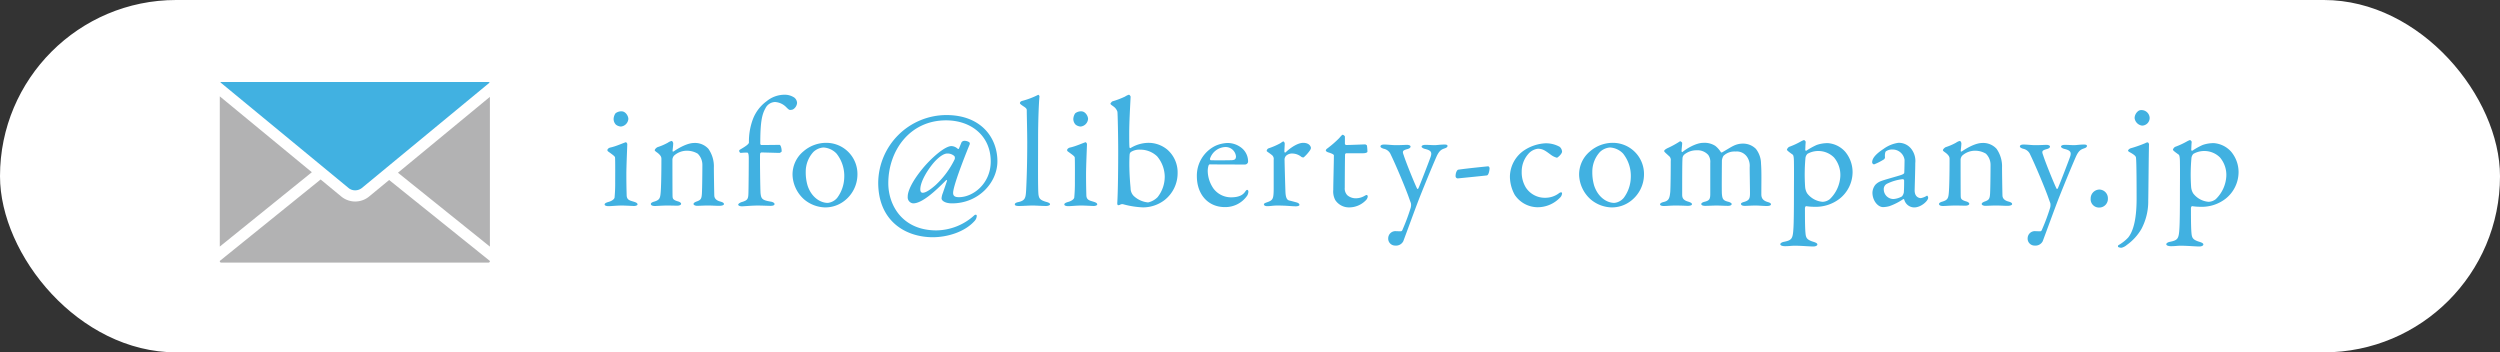
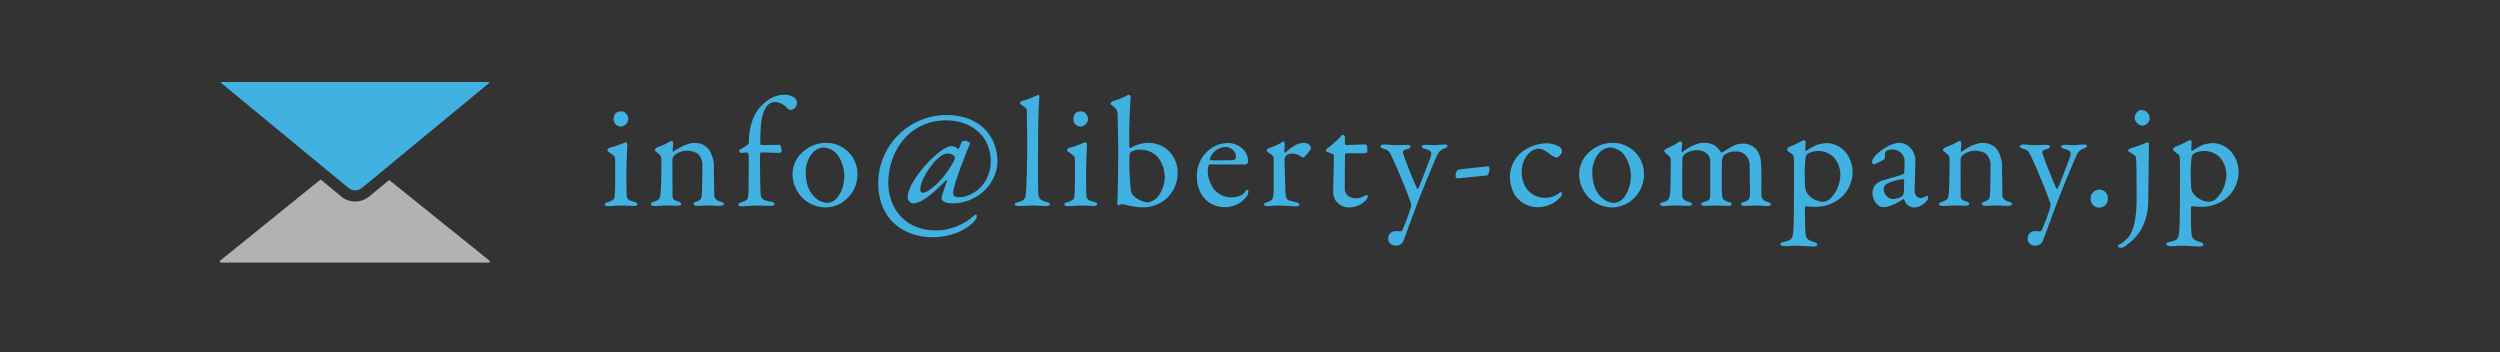
<svg xmlns="http://www.w3.org/2000/svg" width="596" height="84" viewBox="0 0 596 84">
  <rect x="0" y="0" width="596" height="84" fill="#333333" stroke="none" />
  <defs>
    <clipPath id="clip-path">
      <rect id="長方形_13" data-name="長方形 13" width="64.392" height="43.063" fill="none" />
    </clipPath>
  </defs>
  <g id="contact_mail" transform="translate(0.083 -0.274)">
-     <rect id="長方形_15" data-name="長方形 15" width="596" height="84" rx="42" transform="translate(-0.083 0.274)" fill="#fff" />
    <g id="グループ_32" data-name="グループ 32" transform="translate(52.317 19.822)">
-       <path id="パス_11" data-name="パス 11" d="M0,39.476,21.943,21.75,0,3.664Z" transform="translate(0 -0.24)" fill="#b2b2b3" />
      <g id="グループ_31" data-name="グループ 31" transform="translate(0 0)">
        <g id="グループ_30" data-name="グループ 30" clip-path="url(#clip-path)">
          <path id="パス_12" data-name="パス 12" d="M32.286,25.825H32.3a2.484,2.484,0,0,0,1.354-.4l.1-.068.071-.044L35.056,24.3,64.334.141A.343.343,0,0,0,64.06,0H.349A.329.329,0,0,0,.138.077L30.77,25.324a2.4,2.4,0,0,0,1.516.5" transform="translate(-0.009 0)" fill="#41b1e1" />
          <path id="パス_13" data-name="パス 13" d="M35.5,29.013a5.223,5.223,0,0,1-6.436.006l-5.026-4.144L0,44.293v.062a.348.348,0,0,0,.345.341H64.052a.347.347,0,0,0,.34-.342V44.3L40.371,25Z" transform="translate(0 -1.634)" fill="#b2b2b3" />
-           <path id="パス_14" data-name="パス 14" d="M45.458,21.879l21.92,17.615V3.792Z" transform="translate(-2.986 -0.249)" fill="#b2b2b3" />
+           <path id="パス_14" data-name="パス 14" d="M45.458,21.879l21.92,17.615Z" transform="translate(-2.986 -0.249)" fill="#b2b2b3" />
        </g>
      </g>
    </g>
    <path id="パス_26" data-name="パス 26" d="M-194.195-13.209c0,.148.074.259.3.407,1.073.777,1.48,1.073,1.517,1.332.074.444.037,5.7.037,5.772a36.2,36.2,0,0,1-.148,3.811c-.074.37-.629.814-1.48,1.036-.629.185-.888.37-.888.592,0,.259.37.407.962.407.629,0,1.924-.148,3.145-.148.777,0,2.627.111,2.886.111.407,0,.851-.148.851-.37,0-.259-.222-.444-.814-.629-.925-.3-1.739-.37-1.776-1.554-.037-1.3-.074-2.849-.074-4.921,0-2.109.222-6.919.222-7.326,0-.037-.185-.407-.333-.407-.555.148-2.294.962-3.663,1.258C-193.861-13.764-194.195-13.468-194.195-13.209Zm3.367-9.25a2.194,2.194,0,0,0-1.443.481,2.582,2.582,0,0,0-.444,1.332,1.947,1.947,0,0,0,.555,1.369,2.148,2.148,0,0,0,1.184.444,1.975,1.975,0,0,0,1.776-1.813C-189.2-21.312-189.828-22.459-190.827-22.459Zm7.918,9.287c0,.111.222.3.7.629.814.666.888,1.036.888,1.443,0,3.774-.074,6.993-.185,8.1-.111,1.332-.333,1.7-1.554,2.072-.407.111-.777.3-.777.555,0,.333.407.481.962.481.629,0,1.7-.111,3.071-.111.777,0,1.813.037,2.257.037.518,0,.925-.185.925-.444,0-.222-.3-.444-.666-.555-1.184-.333-1.332-.629-1.369-1.147-.037-.444-.037-8.4-.037-8.88a1.652,1.652,0,0,1,.37-.888,4.6,4.6,0,0,1,3.293-1.184,4.985,4.985,0,0,1,2.368.7,3.719,3.719,0,0,1,1.11,2.738c0,1.073-.037,5.55-.111,6.771s-.259,1.517-1.147,1.85c-.444.148-.851.37-.851.629,0,.3.518.444.851.444.481,0,1.628-.074,2.553-.074,1.036,0,1.887.074,2.738.074.592,0,1.11-.148,1.11-.407s-.222-.444-.925-.629c-.925-.259-1.295-.74-1.369-1.295-.037-.518-.111-6.031-.111-6.734a7.28,7.28,0,0,0-1.295-4.514,4.289,4.289,0,0,0-3.367-1.406c-1.554,0-3.478,1.036-4.958,2.035-.037,0-.222.074-.222-.111,0-.333.148-1.221.148-1.85,0-.148-.185-.555-.37-.555a2.473,2.473,0,0,0-.888.407,13.551,13.551,0,0,1-2.479,1.073C-182.5-13.8-182.91-13.431-182.91-13.172Zm25.382-1.258c-.111,0-.222-.185-.222-.333,0-4.847.333-6.845,1.221-8.4a2.643,2.643,0,0,1,2.294-1.517,4.061,4.061,0,0,1,2.59,1.147c.518.518.74.74,1,.74a1.935,1.935,0,0,0,.666-.111,1.963,1.963,0,0,0,1-1.554,1.734,1.734,0,0,0-.629-1.258,4.055,4.055,0,0,0-2.368-.7A6.727,6.727,0,0,0-156.2-24.9a9.5,9.5,0,0,0-3.33,4.366,15.2,15.2,0,0,0-.925,5.513c0,.185-.222.407-.481.629-.851.666-1.776,1.073-1.813,1.221a.51.51,0,0,0,.333.629,11.19,11.19,0,0,1,1.554-.074c.148,0,.37.111.37,1.369,0,2-.037,6.438-.074,7.955-.037,1.665-.074,2.035-1.665,2.479-.407.148-.777.407-.777.592,0,.259.407.407.925.407.37,0,2.368-.185,3.7-.185.925,0,2.627.074,3.071.074s.962-.074.962-.444c0-.148-.222-.444-.851-.555-2.072-.333-2.331-.666-2.479-1.961-.074-.629-.185-8.732-.111-9.472,0-.074.185-.3.259-.3.407,0,4.07.111,4.329.111.185,0,.555-.259.555-.37,0-.777-.259-1.554-.518-1.554C-153.309-14.467-155.271-14.43-157.527-14.43Zm15.54-.518a8.284,8.284,0,0,0-5.476,2.035,7.138,7.138,0,0,0-2.59,5.772,8.184,8.184,0,0,0,2.738,5.661A8.045,8.045,0,0,0-142.394.444a7.385,7.385,0,0,0,4.588-1.48A7.961,7.961,0,0,0-134.587-7.4,7.424,7.424,0,0,0-141.987-14.948Zm-.7,1.11a4.662,4.662,0,0,1,3.108,1.443,8.542,8.542,0,0,1,1.85,5.661A8.51,8.51,0,0,1-139.4-1.85a3.389,3.389,0,0,1-2.257,1.221c-1.776,0-3.885-1.332-4.81-4.107a11.082,11.082,0,0,1-.444-3.293,6.941,6.941,0,0,1,1.813-4.736A3.894,3.894,0,0,1-142.69-13.838ZM-113.2-12.4a2.411,2.411,0,0,1,1.739.629.911.911,0,0,1,.037.777,20.641,20.641,0,0,1-4.514,6.1c-2,1.776-2.812,1.85-3.108,1.85s-.555-.222-.555-.814c0-1.924,1.887-4.884,3.4-6.586C-114.867-11.877-113.83-12.4-113.2-12.4Zm1.036-1.776c-1.628,0-4.921,2.96-6.919,5.4-2.553,3.108-3.552,5.439-3.515,6.7A1.43,1.43,0,0,0-121.3-.518c2.109,0,5.217-2.849,7.807-5.476.148-.185.333,0,.259.111l-1,2.923a4,4,0,0,0-.3,1.258c0,.481.74,1.184,2.516,1.184,6.29,0,10.8-4.958,10.8-10.027,0-5.661-3.922-11.026-12.173-11.026a16.3,16.3,0,0,0-16.243,16.1c0,9.213,6.549,13.024,13.024,13.024,3.33,0,7.585-1.184,9.99-3.922a1.9,1.9,0,0,0,.481-1.147c0-.407-.407-.333-.592-.148a13.668,13.668,0,0,1-9.028,3.589c-8.14,0-11.47-6.031-11.47-11.248,0-7.7,5.069-14.985,13.764-14.985,6.031,0,10.656,3.737,10.656,9.805,0,5.254-4.181,8.51-7.585,8.51-1.221,0-1.517-.481-1.332-1.517.444-2.553,3.219-9.435,3.922-11.137.037-.111-.037-.444-.185-.481a2.023,2.023,0,0,0-1.073-.3.86.86,0,0,0-.7.333c-.074.185-.37.888-.629,1.517-.037.111-.185.111-.3.037A2.316,2.316,0,0,0-112.165-14.171ZM-95.848-24.42c0,.148.111.259.74.7.851.518.888.74.888,1.036,0,1.11.111,5,.111,7.733,0,5.846-.185,9.842-.259,11.248-.111,1.85-.185,2.516-1.887,2.886-.407.074-.814.259-.814.518,0,.3.3.407,1.036.407.777,0,2.4-.111,3.256-.111.666,0,2.257.111,3.145.111.444,0,.962-.148.962-.407,0-.222-.3-.407-.851-.555-1.591-.444-1.739-.888-1.887-1.628-.185-1-.111-8.066-.111-13.468,0-4.958.222-9.139.333-10.064,0-.148-.222-.444-.333-.37a19.3,19.3,0,0,1-3.811,1.443C-95.737-24.827-95.848-24.568-95.848-24.42ZM-84.6-13.209c0,.148.074.259.3.407,1.073.777,1.48,1.073,1.517,1.332.074.444.037,5.7.037,5.772A36.2,36.2,0,0,1-82.9-1.887c-.074.37-.629.814-1.48,1.036-.629.185-.888.37-.888.592,0,.259.37.407.962.407C-83.675.148-82.38,0-81.159,0c.777,0,2.627.111,2.886.111.407,0,.851-.148.851-.37,0-.259-.222-.444-.814-.629-.925-.3-1.739-.37-1.776-1.554-.037-1.3-.074-2.849-.074-4.921,0-2.109.222-6.919.222-7.326,0-.037-.185-.407-.333-.407-.555.148-2.294.962-3.663,1.258C-84.267-13.764-84.6-13.468-84.6-13.209Zm3.367-9.25a2.194,2.194,0,0,0-1.443.481,2.582,2.582,0,0,0-.444,1.332,1.947,1.947,0,0,0,.555,1.369,2.148,2.148,0,0,0,1.184.444,1.975,1.975,0,0,0,1.776-1.813C-79.605-21.312-80.234-22.459-81.233-22.459ZM-58.256-7.733A7.2,7.2,0,0,0-60.7-13.32a7.012,7.012,0,0,0-4.588-1.628A8.413,8.413,0,0,0-69.5-13.69c-.037.037-.222-.074-.222-.148-.074-.407-.074-2.22-.074-3.182,0-2.96.222-6.475.333-8.917,0-.148-.259-.481-.407-.481a3.384,3.384,0,0,0-.925.444,20.133,20.133,0,0,1-3.034,1.147,1.845,1.845,0,0,0-.444.518c0,.185.185.3.74.7a2.49,2.49,0,0,1,.925,1.258c.074.518.185,5.994.185,9.509,0,3.034-.037,9.4-.222,12.284,0,.259.074.481.222.481a1.279,1.279,0,0,0,.444-.111A1.042,1.042,0,0,1-71.206-.3a20.855,20.855,0,0,0,4.7.74,8.48,8.48,0,0,0,5.032-1.665A8.137,8.137,0,0,0-58.256-7.733Zm-3.071.777A7.869,7.869,0,0,1-63.029-2,4.669,4.669,0,0,1-65.286-.74a5.78,5.78,0,0,1-3.441-1.554,2.628,2.628,0,0,1-.74-1.85c-.185-2-.3-4-.3-5.92,0-.777.037-1.813.074-2.146a.875.875,0,0,1,.3-.555,3.762,3.762,0,0,1,2.22-.555,5.775,5.775,0,0,1,4.033,1.591A7.655,7.655,0,0,1-61.327-6.956Zm14.911-7.955a7.807,7.807,0,0,0-2.812.666,7.9,7.9,0,0,0-4.44,7.252C-53.668-2.664-51,.37-47.008.37A6.315,6.315,0,0,0-41.643-2.4a2.09,2.09,0,0,0,.259-.888c0-.185-.074-.444-.3-.444-.148,0-.333.222-.481.444-.629.925-1.739,1.332-3.367,1.332A5.252,5.252,0,0,1-49.672-4a7.575,7.575,0,0,1-1.406-4.218,4.757,4.757,0,0,1,.185-1.3c.037-.111.185-.3.3-.3,1.7.037,8.029.037,8.436.037a.753.753,0,0,0,.7-.629,4.149,4.149,0,0,0-1.295-3.108A5.338,5.338,0,0,0-46.416-14.911Zm-.37.962a2.488,2.488,0,0,1,2.442,2.22c0,.74-.37.925-1.258.925-1.85.037-3.811.037-4.773,0-.074,0-.222-.222-.148-.407A4.009,4.009,0,0,1-46.786-13.949Zm9.768.925c0,.148.37.3,1.258,1a1.187,1.187,0,0,1,.407,1.11v7.067c-.037,2.22-.148,2.59-1.591,3.071-.3.111-.74.259-.74.481,0,.3.37.444.777.444C-36.02.148-35.576,0-34.466,0c2.146,0,3.441.185,4.366.185.555,0,.888-.148.888-.333,0-.148-.074-.407-.666-.592-.555-.148-1.221-.333-1.7-.444-.666-.111-.888-.814-.962-1.887-.037-.555-.222-7.252-.222-7.992a1.4,1.4,0,0,1,.37-.814,2.168,2.168,0,0,1,1.628-.518,3.5,3.5,0,0,1,2.035.814.941.941,0,0,0,.518.111,9.32,9.32,0,0,0,1.517-1.7,1.759,1.759,0,0,0,.222-.518c0-.333-.333-1.258-1.85-1.258-1.147,0-2.775.925-4.218,2.294-.074.037-.259,0-.259-.148,0-.7.074-1.369.074-2.035,0-.111-.185-.444-.333-.444-.111,0-.3.148-.74.444a16.878,16.878,0,0,1-2.738,1.184A.711.711,0,0,0-37.019-13.024Zm18.944-1.406a.353.353,0,0,1-.3-.3v-1.739a.861.861,0,0,0-.518-.407c-.148,0-.407.3-.851.814a24.911,24.911,0,0,1-2.96,2.553.643.643,0,0,0-.222.407c0,.111.222.3.518.407.74.222,1.406.481,1.406.74,0,1.3-.148,6.845-.148,8.214a4.371,4.371,0,0,0,.481,2.442A3.9,3.9,0,0,0-17.409.444,5.549,5.549,0,0,0-13.45-1.184a1.574,1.574,0,0,0,.518-.925c0-.333-.185-.407-.222-.407-.148,0-.222.037-.555.222a4.076,4.076,0,0,1-1.813.555,3.105,3.105,0,0,1-2.257-.7,2.28,2.28,0,0,1-.629-1.813c0-1.776.037-7.215.074-7.955A.368.368,0,0,1-18-12.469h4.033c.259,0,.962-.074.962-.407a12.84,12.84,0,0,0-.111-1.406c0-.111-.37-.3-.407-.3C-13.672-14.578-17.261-14.43-18.075-14.43ZM-9.9-14.1c0,.222.222.37.74.555A2.307,2.307,0,0,1-7.418-12.1C-6.271-9.768-3.977-4.292-3.2-2.109c.148.407.444,1.258.555,1.517A2.467,2.467,0,0,1-2.756.74,46.561,46.561,0,0,1-4.532,5.513c-.148.37-.222.629-.555.629-.37,0-1.147-.037-1.332-.037A1.712,1.712,0,0,0-8.047,7.733,1.656,1.656,0,0,0-6.382,9.546,1.946,1.946,0,0,0-4.458,8.51C-3.274,5.365-1.905,1.554-.61-1.813.241-3.959,2.239-8.88,3.46-11.655c.555-1.221,1.036-1.665,1.813-1.924.444-.148.814-.3.814-.629,0-.259-.259-.333-.74-.333-.962,0-1.813.148-2.331.148-.481,0-1.48-.074-2.183-.074-.444,0-.925.111-.925.444,0,.148.333.407.777.518,1.443.333,1.739.777,1.406,1.813C1.906-11.1-.388-5.143-.832-4.144c-.111.222-.259.222-.3.148-.3-.444-2.664-6.216-3.219-7.992-.37-.962-.259-1.147.777-1.443.592-.148.851-.37.851-.629,0-.3-.518-.407-.814-.407-.444,0-1.554.074-2.59.074-1.073,0-1.961-.148-2.886-.148C-9.786-14.541-9.9-14.245-9.9-14.1ZM8.639-8.547c-.222.037-.629.592-.629,1.554a.527.527,0,0,0,.592.518c2.22-.222,5.587-.555,6.845-.7.444-.037.666-1.184.666-1.776a.6.6,0,0,0-.3-.407C14.375-9.213,10.674-8.843,8.639-8.547ZM29.4-14.837a10.191,10.191,0,0,0-4.847,1.554,7.684,7.684,0,0,0-3.589,6.4,9.136,9.136,0,0,0,1.147,4.329A6.61,6.61,0,0,0,27.584.407a7.421,7.421,0,0,0,5.328-2.294,1.52,1.52,0,0,0,.481-1.073c0-.185-.3-.3-.7,0A5.424,5.424,0,0,1,29.4-1.85a5.391,5.391,0,0,1-4.662-2.479,6.922,6.922,0,0,1-.962-3.7,6.335,6.335,0,0,1,1.554-4.255,3.6,3.6,0,0,1,2.294-1.258c1.258,0,1.887.555,3.108,1.443a4.016,4.016,0,0,0,1.443.7c.148,0,1.221-.888,1.221-1.48a1.67,1.67,0,0,0-.555-1.11A6.68,6.68,0,0,0,29.4-14.837Zm16.132-.111a8.284,8.284,0,0,0-5.476,2.035,7.138,7.138,0,0,0-2.59,5.772A8.184,8.184,0,0,0,40.2-1.48,8.045,8.045,0,0,0,45.122.444a7.385,7.385,0,0,0,4.588-1.48A7.961,7.961,0,0,0,52.929-7.4,7.424,7.424,0,0,0,45.529-14.948Zm-.7,1.11A4.662,4.662,0,0,1,47.934-12.4a8.542,8.542,0,0,1,1.85,5.661A8.51,8.51,0,0,1,48.119-1.85,3.389,3.389,0,0,1,45.862-.629c-1.776,0-3.885-1.332-4.81-4.107a11.082,11.082,0,0,1-.444-3.293,6.941,6.941,0,0,1,1.813-4.736A3.894,3.894,0,0,1,44.826-13.838Zm12.913.851c0,.185.259.37,1.3,1.332a1.267,1.267,0,0,1,.259,1c0,2.553-.037,6.29-.111,7.363-.148,1.591-.37,2.146-1.554,2.442-.666.148-.888.407-.888.555,0,.259.37.407.925.407C58.479.111,59.218,0,60.439,0c1.406,0,2.775.074,2.923.074.481,0,1-.111,1-.37,0-.3-.3-.444-1-.666-1.184-.37-1.332-.962-1.332-1.665,0-2.812,0-7.622.074-8.547a1.3,1.3,0,0,1,.407-.962,4.575,4.575,0,0,1,2.96-1.036,3.419,3.419,0,0,1,2.775,1.11,2.822,2.822,0,0,1,.481,1.887v7.289c0,1.332-.148,1.7-1.406,2-.592.148-.74.407-.74.518,0,.148.111.444.962.444C68.32.074,69.394,0,70.171,0c.851,0,1.961.074,2.775.074.592,0,.888-.185.888-.444,0-.185-.37-.407-.777-.518-1.258-.3-1.443-.666-1.554-1.85-.074-.814,0-7.77,0-8.029a2.819,2.819,0,0,1,.37-1.073,3.755,3.755,0,0,1,2.849-1.036,2.97,2.97,0,0,1,2.812,1.332A3.816,3.816,0,0,1,78.125-9.1c0,1.221.074,5.217.074,6.105,0,1.295-.148,1.739-1.332,2.109-.407.111-.814.259-.814.481,0,.259.222.481.925.481C77.829.074,78.384,0,79.494,0c.925,0,1.924.111,2.664.111.7,0,1.036-.148,1.036-.407,0-.222-.222-.37-.7-.518-1.332-.37-1.554-1.073-1.591-1.739,0-3.034.074-5.476-.074-7.4a5.8,5.8,0,0,0-1.221-3.552,4.314,4.314,0,0,0-3.182-1.258,5.013,5.013,0,0,0-2.22.555c-.37.148-2.59,1.517-2.7,1.554-.185,0-.222,0-.3-.148a6.009,6.009,0,0,0-1.258-1.406,4.727,4.727,0,0,0-2.886-.74c-1.739,0-4.033,1.406-4.958,2.183-.148.111-.222-.148-.222-.222,0-.37.148-1.443.148-1.961a.769.769,0,0,0-.444-.37c-.074,0-.148.037-.3.148a21.451,21.451,0,0,1-2.812,1.517C58.071-13.431,57.738-13.209,57.738-12.987ZM96.81-14.874a7.822,7.822,0,0,0-2.738.444,17.146,17.146,0,0,0-2.4,1.332c-.148.111-.3-.037-.3-.185.037-.592.037-1.3.111-1.887a.7.7,0,0,0-.407-.444,4.183,4.183,0,0,0-.74.333,18.721,18.721,0,0,1-2.812,1.295,1.181,1.181,0,0,0-.518.666c0,.185.444.518,1.369,1.184.111.074.3.333.3,1.887.037,2.183,0,4.958,0,7.474,0,3.774-.037,6.808-.111,8.029-.148,2.664-.333,3-2.294,3.4-.592.111-.851.407-.851.555,0,.333.555.481,1.11.481,1.11,0,1.48-.111,2.368-.111,1.443,0,3.589.185,4.4.185.481,0,.962-.185.962-.481,0-.259-.3-.444-1.036-.666-1.406-.444-1.665-.888-1.776-1.85C91.334,5.735,91.3,4.218,91.3.629c0-.185.148-.481.259-.481A14.13,14.13,0,0,0,93.628.3a9.25,9.25,0,0,0,5.883-1.887,8.121,8.121,0,0,0,3.145-6.364,7.609,7.609,0,0,0-1.739-4.847A6.132,6.132,0,0,0,96.81-14.874Zm-1.924,1.887a5.279,5.279,0,0,1,3.33,1.517,6.448,6.448,0,0,1,1.517,4.514,8.207,8.207,0,0,1-2.516,5.439,2.943,2.943,0,0,1-1.7.629,5.114,5.114,0,0,1-3.7-2.035,3.538,3.538,0,0,1-.481-1.628,43.786,43.786,0,0,1,.074-6.66,1.7,1.7,0,0,1,.481-1.11A5.239,5.239,0,0,1,94.886-12.987Zm18.648-1.961a7.931,7.931,0,0,0-3.441,1.406c-1.739,1.147-2.775,2.183-2.775,3.256a.549.549,0,0,0,.444.481,13.4,13.4,0,0,0,2.4-1.221.882.882,0,0,0,.222-.407c-.074-.74.037-1.406.259-1.517a2.57,2.57,0,0,1,1.517-.407,2.871,2.871,0,0,1,2.886,2.479c0,.444-.037,2.7-.074,3.034,0,.222-.222.407-1.073.666-.814.259-3.774,1.073-4.329,1.3a3.6,3.6,0,0,0-1.48.925,3.2,3.2,0,0,0-.7,1.887c0,1.85,1.258,3.441,2.553,3.441a6.507,6.507,0,0,0,1.48-.222,14.437,14.437,0,0,0,3.33-1.7c.074-.037.222.111.222.148a2.483,2.483,0,0,0,2.368,1.85c1.665,0,3.33-1.591,3.33-2.294a.579.579,0,0,0-.111-.37c-.074-.111-.111-.185-.222-.111a4.135,4.135,0,0,1-1.406.555c-.3,0-1.48-.148-1.48-1.85,0-.407.148-5.069.148-6.512a4.649,4.649,0,0,0-.74-3.071A3.736,3.736,0,0,0,113.535-14.948Zm-1.11,13.394a2.311,2.311,0,0,1-2.331-2.22,1.435,1.435,0,0,1,.74-1.406,11.208,11.208,0,0,1,3.811-1.11.353.353,0,0,1,.3.3c0,.74,0,2-.074,2.886a2.09,2.09,0,0,1-.444.925A4.761,4.761,0,0,1,112.424-1.554ZM124.19-13.172c0,.111.222.3.7.629.814.666.888,1.036.888,1.443,0,3.774-.074,6.993-.185,8.1-.111,1.332-.333,1.7-1.554,2.072-.407.111-.777.3-.777.555,0,.333.407.481.962.481.629,0,1.7-.111,3.071-.111.777,0,1.813.037,2.257.037.518,0,.925-.185.925-.444,0-.222-.3-.444-.666-.555-1.184-.333-1.332-.629-1.369-1.147-.037-.444-.037-8.4-.037-8.88a1.652,1.652,0,0,1,.37-.888,4.6,4.6,0,0,1,3.293-1.184,4.985,4.985,0,0,1,2.368.7,3.719,3.719,0,0,1,1.11,2.738c0,1.073-.037,5.55-.111,6.771s-.259,1.517-1.147,1.85c-.444.148-.851.37-.851.629,0,.3.518.444.851.444.481,0,1.628-.074,2.553-.074,1.036,0,1.887.074,2.738.074.592,0,1.11-.148,1.11-.407s-.222-.444-.925-.629c-.925-.259-1.295-.74-1.369-1.295-.037-.518-.111-6.031-.111-6.734a7.28,7.28,0,0,0-1.295-4.514,4.289,4.289,0,0,0-3.367-1.406c-1.554,0-3.478,1.036-4.958,2.035-.037,0-.222.074-.222-.111,0-.333.148-1.221.148-1.85,0-.148-.185-.555-.37-.555a2.473,2.473,0,0,0-.888.407,13.551,13.551,0,0,1-2.479,1.073C124.6-13.8,124.19-13.431,124.19-13.172Zm18.352-.925c0,.222.222.37.74.555a2.307,2.307,0,0,1,1.739,1.443c1.147,2.331,3.441,7.807,4.218,9.99.148.407.444,1.258.555,1.517A2.467,2.467,0,0,1,149.684.74a46.557,46.557,0,0,1-1.776,4.773c-.148.37-.222.629-.555.629-.37,0-1.147-.037-1.332-.037a1.712,1.712,0,0,0-1.628,1.628,1.656,1.656,0,0,0,1.665,1.813,1.946,1.946,0,0,0,1.924-1.036c1.184-3.145,2.553-6.956,3.848-10.323.851-2.146,2.849-7.067,4.07-9.842.555-1.221,1.036-1.665,1.813-1.924.444-.148.814-.3.814-.629,0-.259-.259-.333-.74-.333-.962,0-1.813.148-2.331.148-.481,0-1.48-.074-2.183-.074-.444,0-.925.111-.925.444,0,.148.333.407.777.518,1.443.333,1.739.777,1.406,1.813-.185.592-2.479,6.549-2.923,7.548-.111.222-.259.222-.3.148-.3-.444-2.664-6.216-3.219-7.992-.37-.962-.259-1.147.777-1.443.592-.148.851-.37.851-.629,0-.3-.518-.407-.814-.407-.444,0-1.554.074-2.59.074-1.073,0-1.961-.148-2.886-.148C142.654-14.541,142.543-14.245,142.543-14.1ZM161.45-3.811a2.13,2.13,0,0,0-2.035,2.146A1.981,1.981,0,0,0,161.45.481a2.063,2.063,0,0,0,2.072-2.146A2.073,2.073,0,0,0,161.45-3.811Zm6.882-9.287c0,.148.222.3.37.37,1.295.7,1.48,1.036,1.517,1.3.148,1.073.148,8.029.148,9.8,0,5.513-1,7.992-2,9.25A9.885,9.885,0,0,1,166,9.472a.4.4,0,0,0-.037.407,1.635,1.635,0,0,0,.814.185,3.09,3.09,0,0,0,1.258-.666,12.263,12.263,0,0,0,3.478-3.811,14.079,14.079,0,0,0,1.628-6.845c.037-.925.111-11.285.185-13.394a.861.861,0,0,0-.259-.407,1.187,1.187,0,0,0-.629.185,29.075,29.075,0,0,1-3.478,1.221C168.628-13.542,168.331-13.246,168.331-13.1Zm3.182-9.657a1.192,1.192,0,0,0-.925.37,2.168,2.168,0,0,0-.7,1.517,2.072,2.072,0,0,0,1.776,1.813,1.83,1.83,0,0,0,1.813-1.85A1.944,1.944,0,0,0,171.514-22.755Zm17.316,7.881a7.821,7.821,0,0,0-2.738.444,17.146,17.146,0,0,0-2.4,1.332c-.148.111-.3-.037-.3-.185.037-.592.037-1.3.111-1.887a.7.7,0,0,0-.407-.444,4.182,4.182,0,0,0-.74.333,18.721,18.721,0,0,1-2.812,1.295,1.181,1.181,0,0,0-.518.666c0,.185.444.518,1.369,1.184.111.074.3.333.3,1.887.037,2.183,0,4.958,0,7.474,0,3.774-.037,6.808-.111,8.029-.148,2.664-.333,3-2.294,3.4-.592.111-.851.407-.851.555,0,.333.555.481,1.11.481,1.11,0,1.48-.111,2.368-.111,1.443,0,3.589.185,4.4.185.481,0,.962-.185.962-.481,0-.259-.3-.444-1.036-.666-1.406-.444-1.665-.888-1.776-1.85-.111-1.036-.148-2.553-.148-6.142,0-.185.148-.481.259-.481A14.131,14.131,0,0,0,185.648.3a9.25,9.25,0,0,0,5.883-1.887,8.121,8.121,0,0,0,3.145-6.364,7.609,7.609,0,0,0-1.739-4.847A6.132,6.132,0,0,0,188.83-14.874Zm-1.924,1.887a5.279,5.279,0,0,1,3.33,1.517,6.448,6.448,0,0,1,1.517,4.514,8.207,8.207,0,0,1-2.516,5.439,2.943,2.943,0,0,1-1.7.629,5.114,5.114,0,0,1-3.7-2.035,3.538,3.538,0,0,1-.481-1.628,43.787,43.787,0,0,1,.074-6.66,1.7,1.7,0,0,1,.481-1.11A5.239,5.239,0,0,1,186.906-12.987Z" transform="translate(338.917 49.274)" fill="#41b1e1" />
  </g>
</svg>